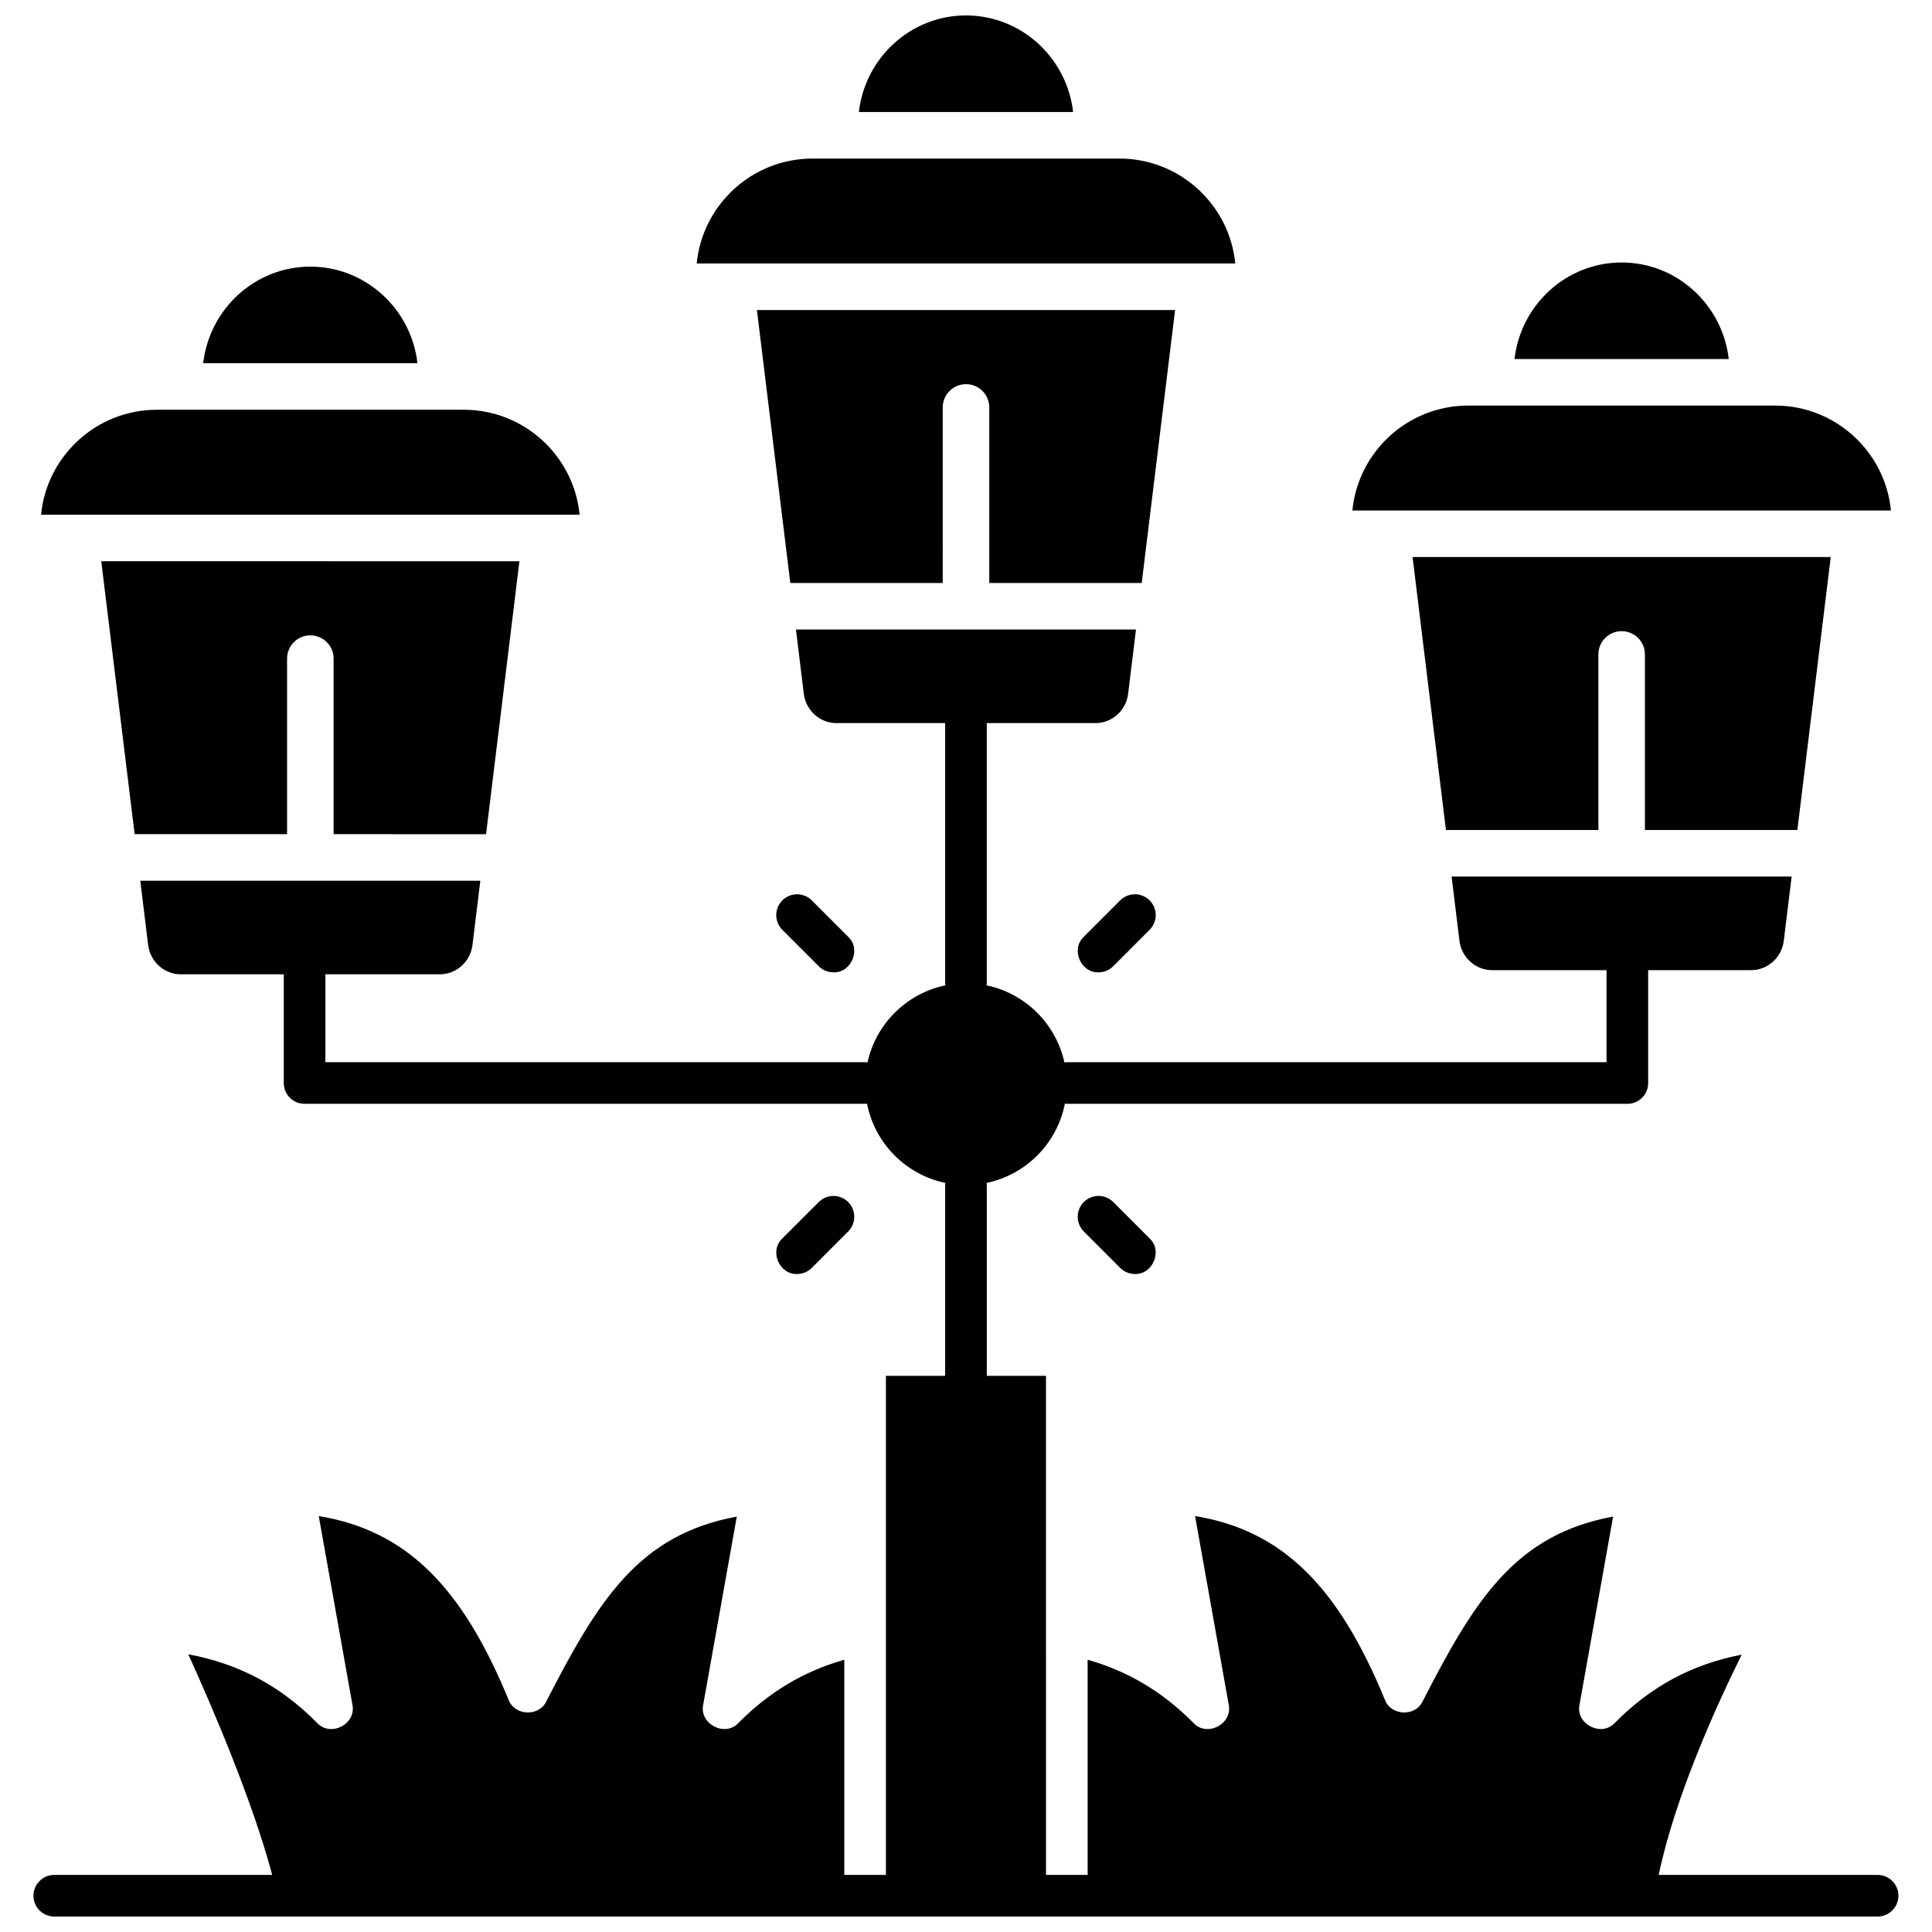
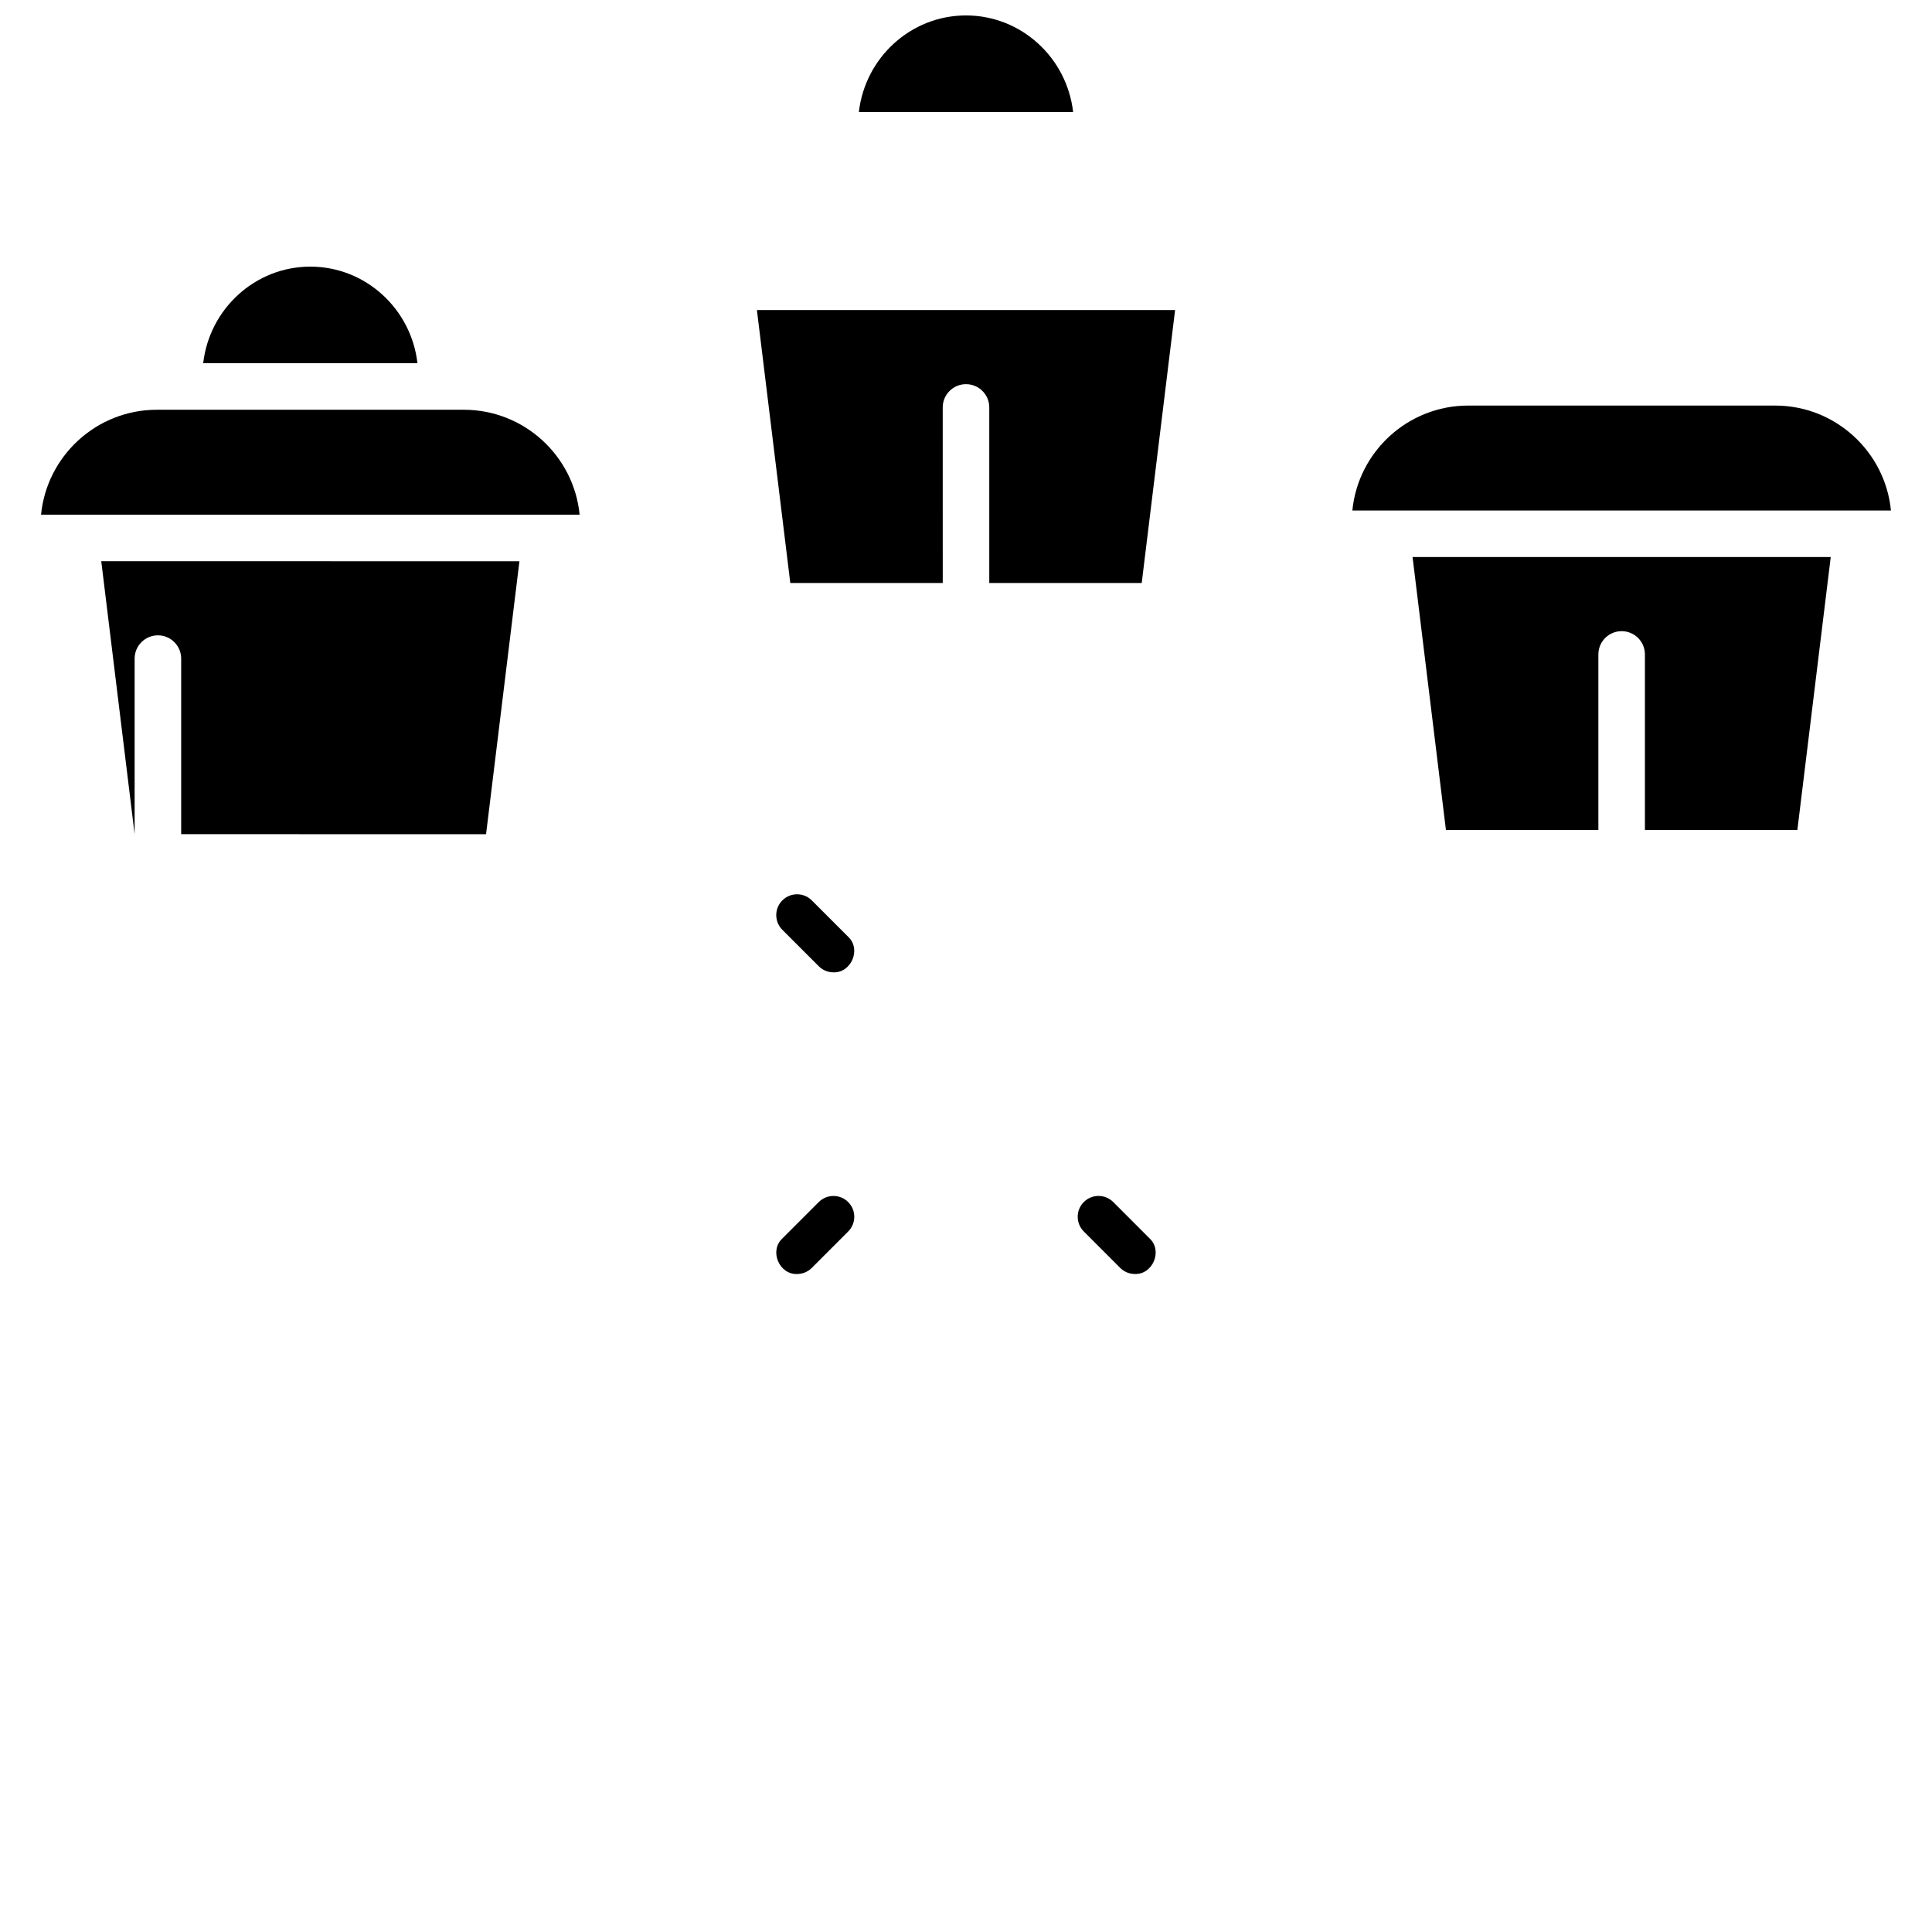
<svg xmlns="http://www.w3.org/2000/svg" width="800px" height="800px" version="1.1" viewBox="144 144 512 512">
  <defs>
    <clipPath id="b">
      <path d="m152 310h496v341.9h-496z" />
    </clipPath>
    <clipPath id="a">
      <path d="m371 148.09h58v25.906h-58z" />
    </clipPath>
  </defs>
  <g clip-path="url(#b)">
-     <path d="m641.6 640.87h-58.031c4.371-20.934 15.516-45.281 22.004-58.375-13.25 2.57-24.102 8.441-33.625 18.086-3.574 3.863-10.449 0.305-9.355-4.844l8.895-49.828c-25.984 4.793-36.695 22.117-50.473 48.961-1.961 4.137-8.41 3.856-10.008-0.422-12.445-30.281-27.332-44.883-50.305-48.684l8.918 49.977c1.094 5.148-5.781 8.711-9.355 4.844-8.082-8.184-17.301-13.695-28.031-16.734v57.023h-11.031l-0.004-132.26h-15.688v-50.566c0-0.191-0.039-0.375-0.055-0.562 10.473-2.176 18.695-10.484 20.754-21.008 0.168 0.016 0.332 0.051 0.504 0.051h148.55c3.047 0 5.516-2.469 5.516-5.516v-29.91h27.285c4.394 0 8.117-3.348 8.66-7.789l2.078-17.012h-90.113l2.078 17.012c0.543 4.441 4.266 7.789 8.66 7.789h30.32v24.395h-143.04c-0.215 0-0.418 0.039-0.625 0.062-2.246-10.246-10.355-18.293-20.633-20.43 0.02-0.188 0.055-0.367 0.055-0.562v-68.934h28.805c4.394 0 8.117-3.348 8.66-7.789l2.078-17.012h-90.113l2.078 17.012c0.543 4.441 4.266 7.789 8.66 7.789h28.801v68.934c0 0.191 0.039 0.375 0.055 0.562-10.277 2.137-18.391 10.184-20.633 20.43-0.207-0.023-0.41-0.062-0.625-0.062h-143.04v-23.293h30.32c4.394 0 8.117-3.348 8.66-7.789l2.078-17.012h-90.113l2.078 17.012c0.543 4.441 4.266 7.789 8.66 7.789h27.285v28.809c0 3.047 2.469 5.516 5.516 5.516h148.55c0.172 0 0.336-0.035 0.504-0.051 2.059 10.52 10.281 18.832 20.754 21.008-0.02 0.188-0.059 0.371-0.059 0.562v50.566h-15.688v132.26h-11.031v-57.023c-10.73 3.039-19.949 8.551-28.031 16.734-3.578 3.863-10.449 0.301-9.355-4.844l8.895-49.828c-25.984 4.793-36.695 22.117-50.473 48.961-1.945 4.133-8.414 3.856-10.008-0.422-12.449-30.281-27.332-44.883-50.305-48.684l8.922 49.977c1.094 5.148-5.781 8.711-9.355 4.844-9.645-9.766-20.652-15.664-34.133-18.18 6.027 13.273 16.906 38.457 22.234 58.469l-57.754-0.008c-3.047 0-5.516 2.469-5.516 5.516 0 3.047 2.469 5.519 5.516 5.519h483.2c3.047 0 5.516-2.469 5.516-5.516s-2.473-5.516-5.516-5.516z" />
-   </g>
-   <path d="m440.67 186.02h-81.344c-15.984 0-29.168 12.219-30.695 27.809h142.73c-1.527-15.586-14.707-27.809-30.691-27.809z" />
+     </g>
  <g clip-path="url(#a)">
    <path d="m400 148.09c-14.637 0-26.738 11.203-28.391 25.59h56.781c-1.652-14.387-13.754-25.59-28.391-25.59z" />
  </g>
  <path d="m344.59 226.17 8.848 72.336h40.398l-0.004-46.531c0-3.406 2.762-6.168 6.168-6.168s6.168 2.762 6.168 6.168v46.527h40.398l8.844-72.336h-110.82z" />
  <path d="m614.43 251.48h-81.344c-15.984 0-29.168 12.219-30.695 27.809h142.73c-1.523-15.586-14.707-27.809-30.691-27.809z" />
-   <path d="m573.75 213.56c-14.637 0-26.738 11.203-28.391 25.59h56.781c-1.652-14.387-13.754-25.59-28.391-25.59z" />
  <path d="m620.32 363.96 8.844-72.336h-110.82l8.844 72.336h40.398v-46.527c0-3.406 2.762-6.168 6.168-6.168s6.168 2.762 6.168 6.168v46.527z" />
  <path d="m266.92 252.59h-81.348c-15.984 0-29.168 12.219-30.695 27.809h142.73c-1.523-15.586-14.707-27.809-30.688-27.809z" />
  <path d="m226.24 214.66c-14.637 0-26.738 11.203-28.391 25.59h56.781c-1.648-14.387-13.754-25.59-28.391-25.59z" />
-   <path d="m272.81 365.07 8.844-72.336-110.82-0.004 8.844 72.336h40.398v-46.527c0-3.406 2.762-6.168 6.168-6.168s6.168 2.762 6.168 6.168v46.527z" />
+   <path d="m272.81 365.07 8.844-72.336-110.82-0.004 8.844 72.336v-46.527c0-3.406 2.762-6.168 6.168-6.168s6.168 2.762 6.168 6.168v46.527z" />
  <path d="m351.33 390.41 9.648 9.652c1.078 1.078 2.488 1.617 3.902 1.617 4.719 0.168 7.418-6.137 3.902-9.414l-9.648-9.652c-2.152-2.156-5.644-2.156-7.801-0.004-2.156 2.152-2.156 5.648-0.004 7.801z" />
  <path d="m359.13 480.01 9.648-9.652c2.152-2.152 2.152-5.648-0.004-7.801-2.152-2.152-5.648-2.152-7.801 0.004l-9.648 9.652c-3.516 3.277-0.816 9.582 3.902 9.414 1.414 0 2.828-0.539 3.902-1.617z" />
  <path d="m431.22 462.55c-2.152 2.152-2.156 5.644-0.004 7.801l9.645 9.652c1.078 1.078 2.488 1.617 3.902 1.617 4.719 0.168 7.418-6.137 3.902-9.414l-9.645-9.652c-2.152-2.156-5.644-2.156-7.801-0.004z" />
-   <path d="m440.86 382.61-9.645 9.652c-3.516 3.277-0.816 9.582 3.902 9.414 1.414 0 2.824-0.539 3.902-1.617l9.645-9.652c2.152-2.156 2.152-5.648-0.004-7.801-2.152-2.152-5.644-2.152-7.801 0.004z" />
</svg>